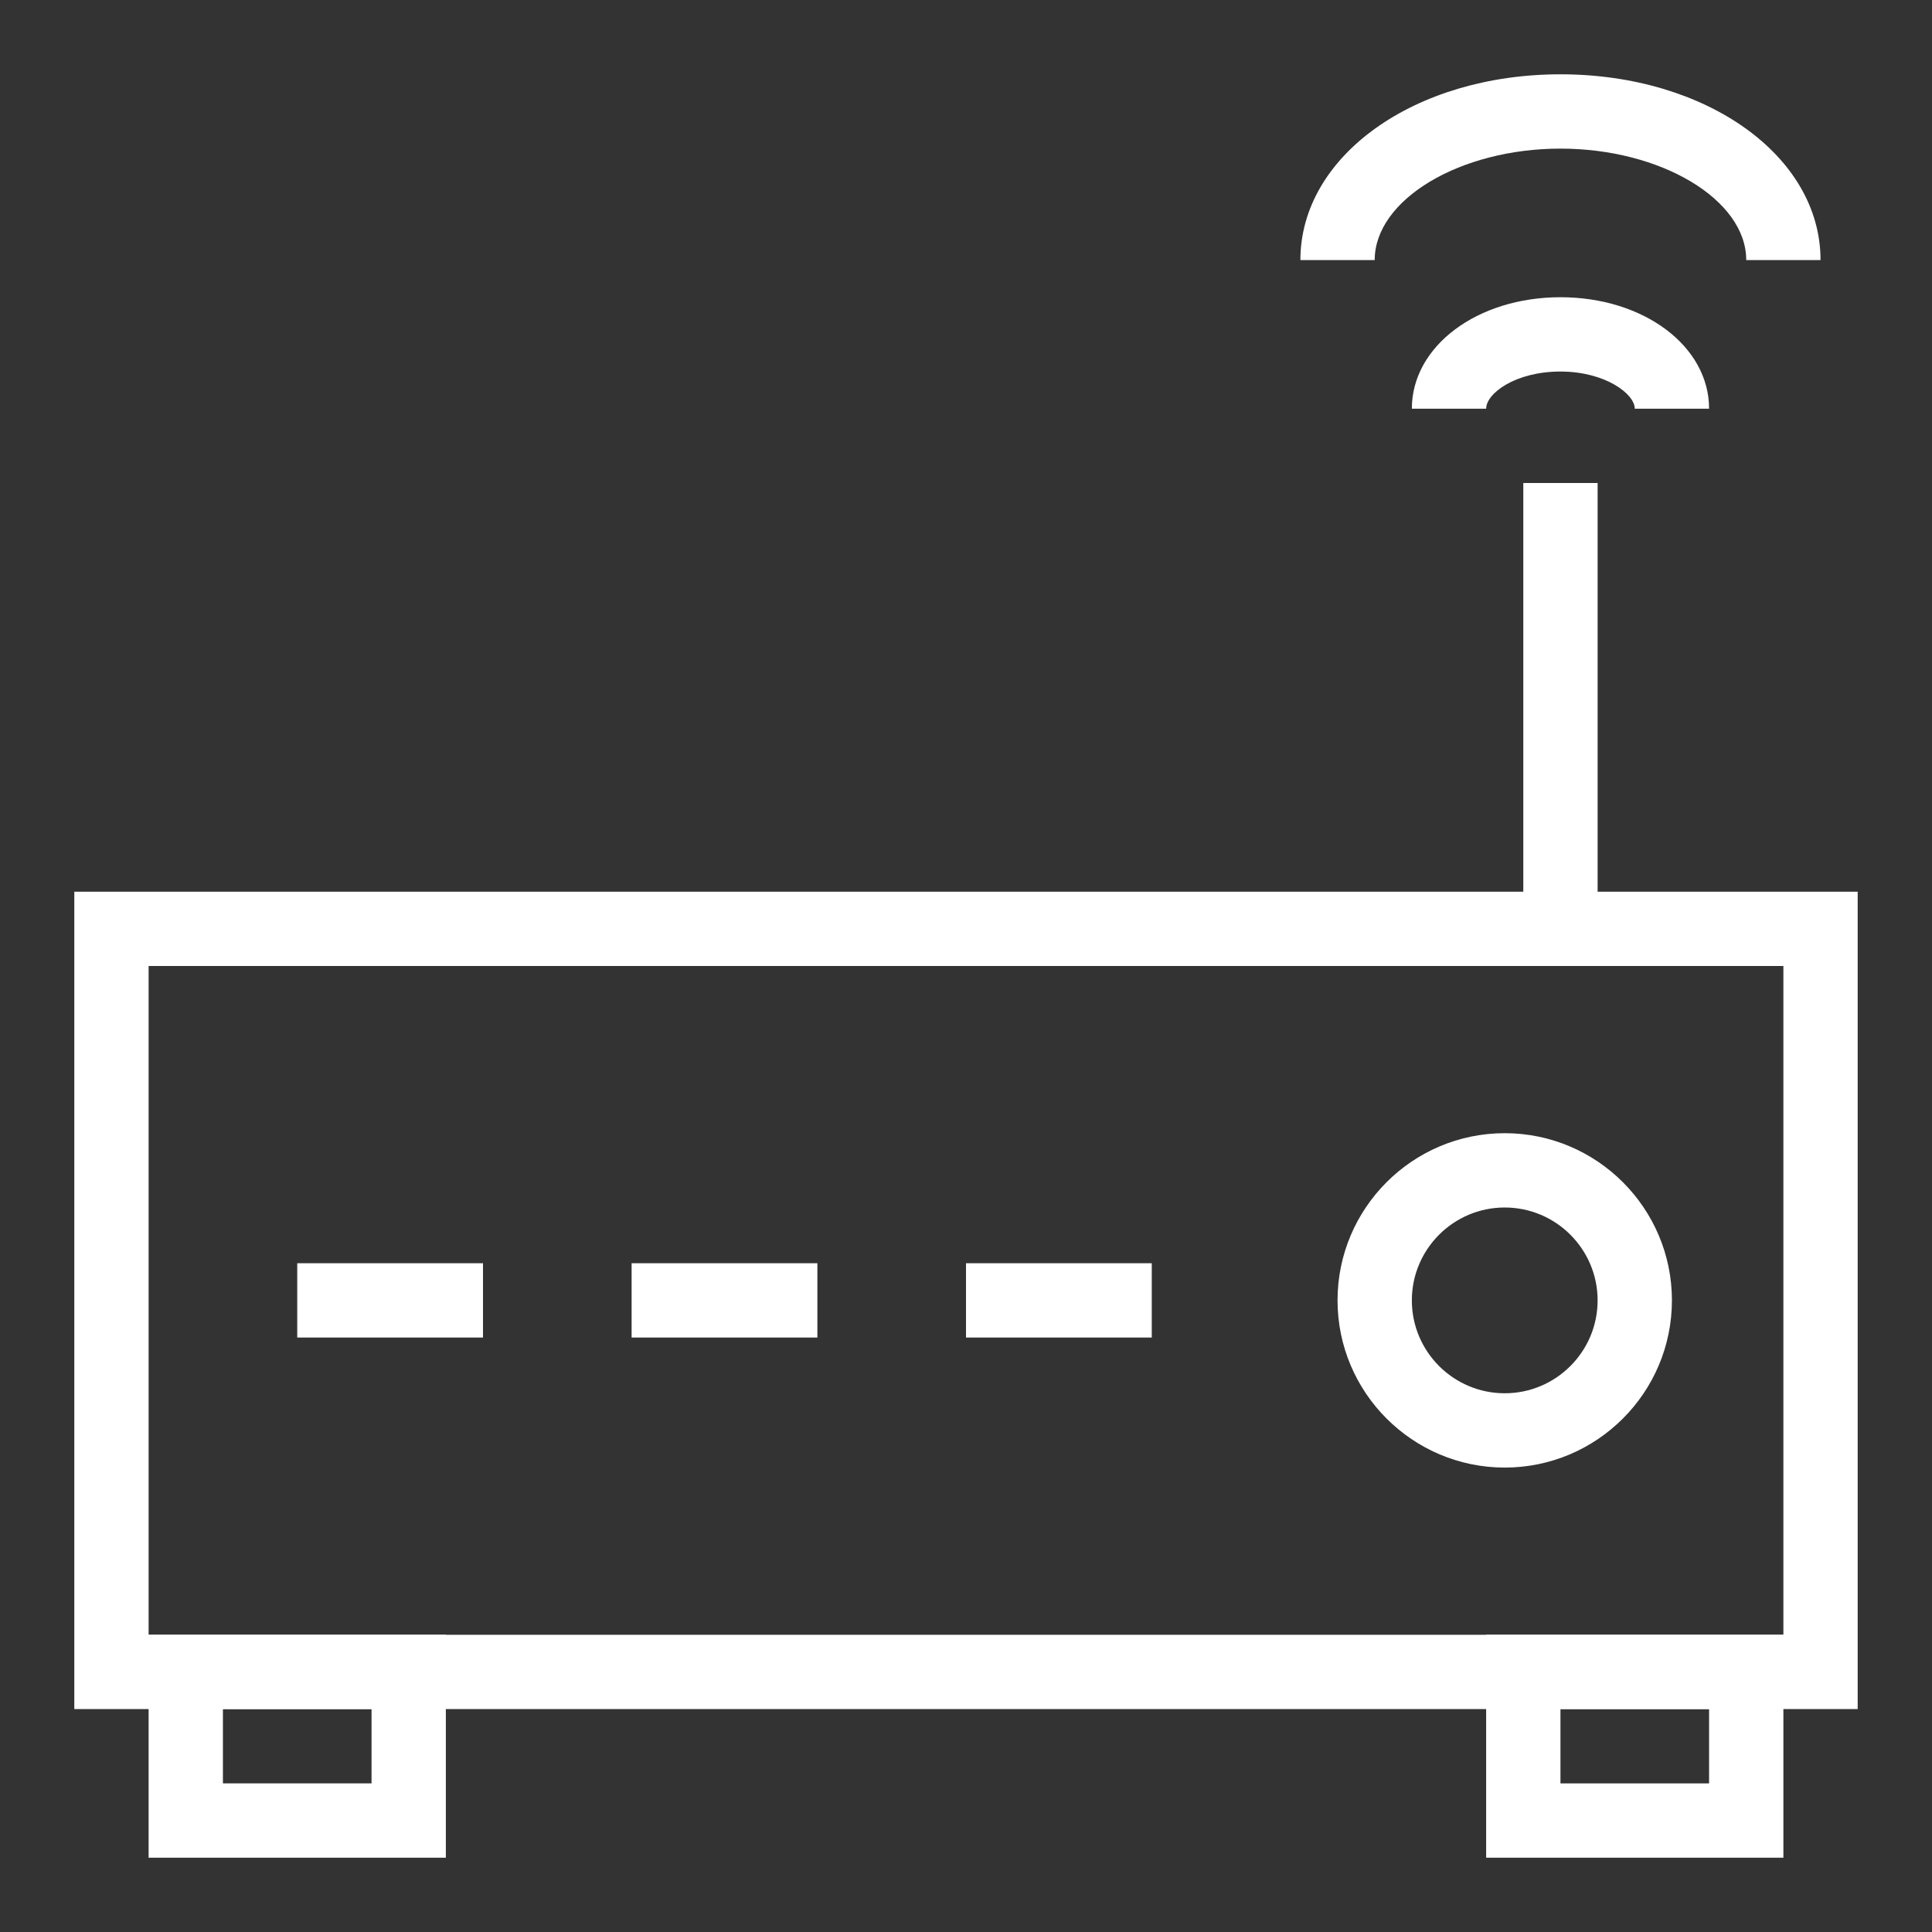
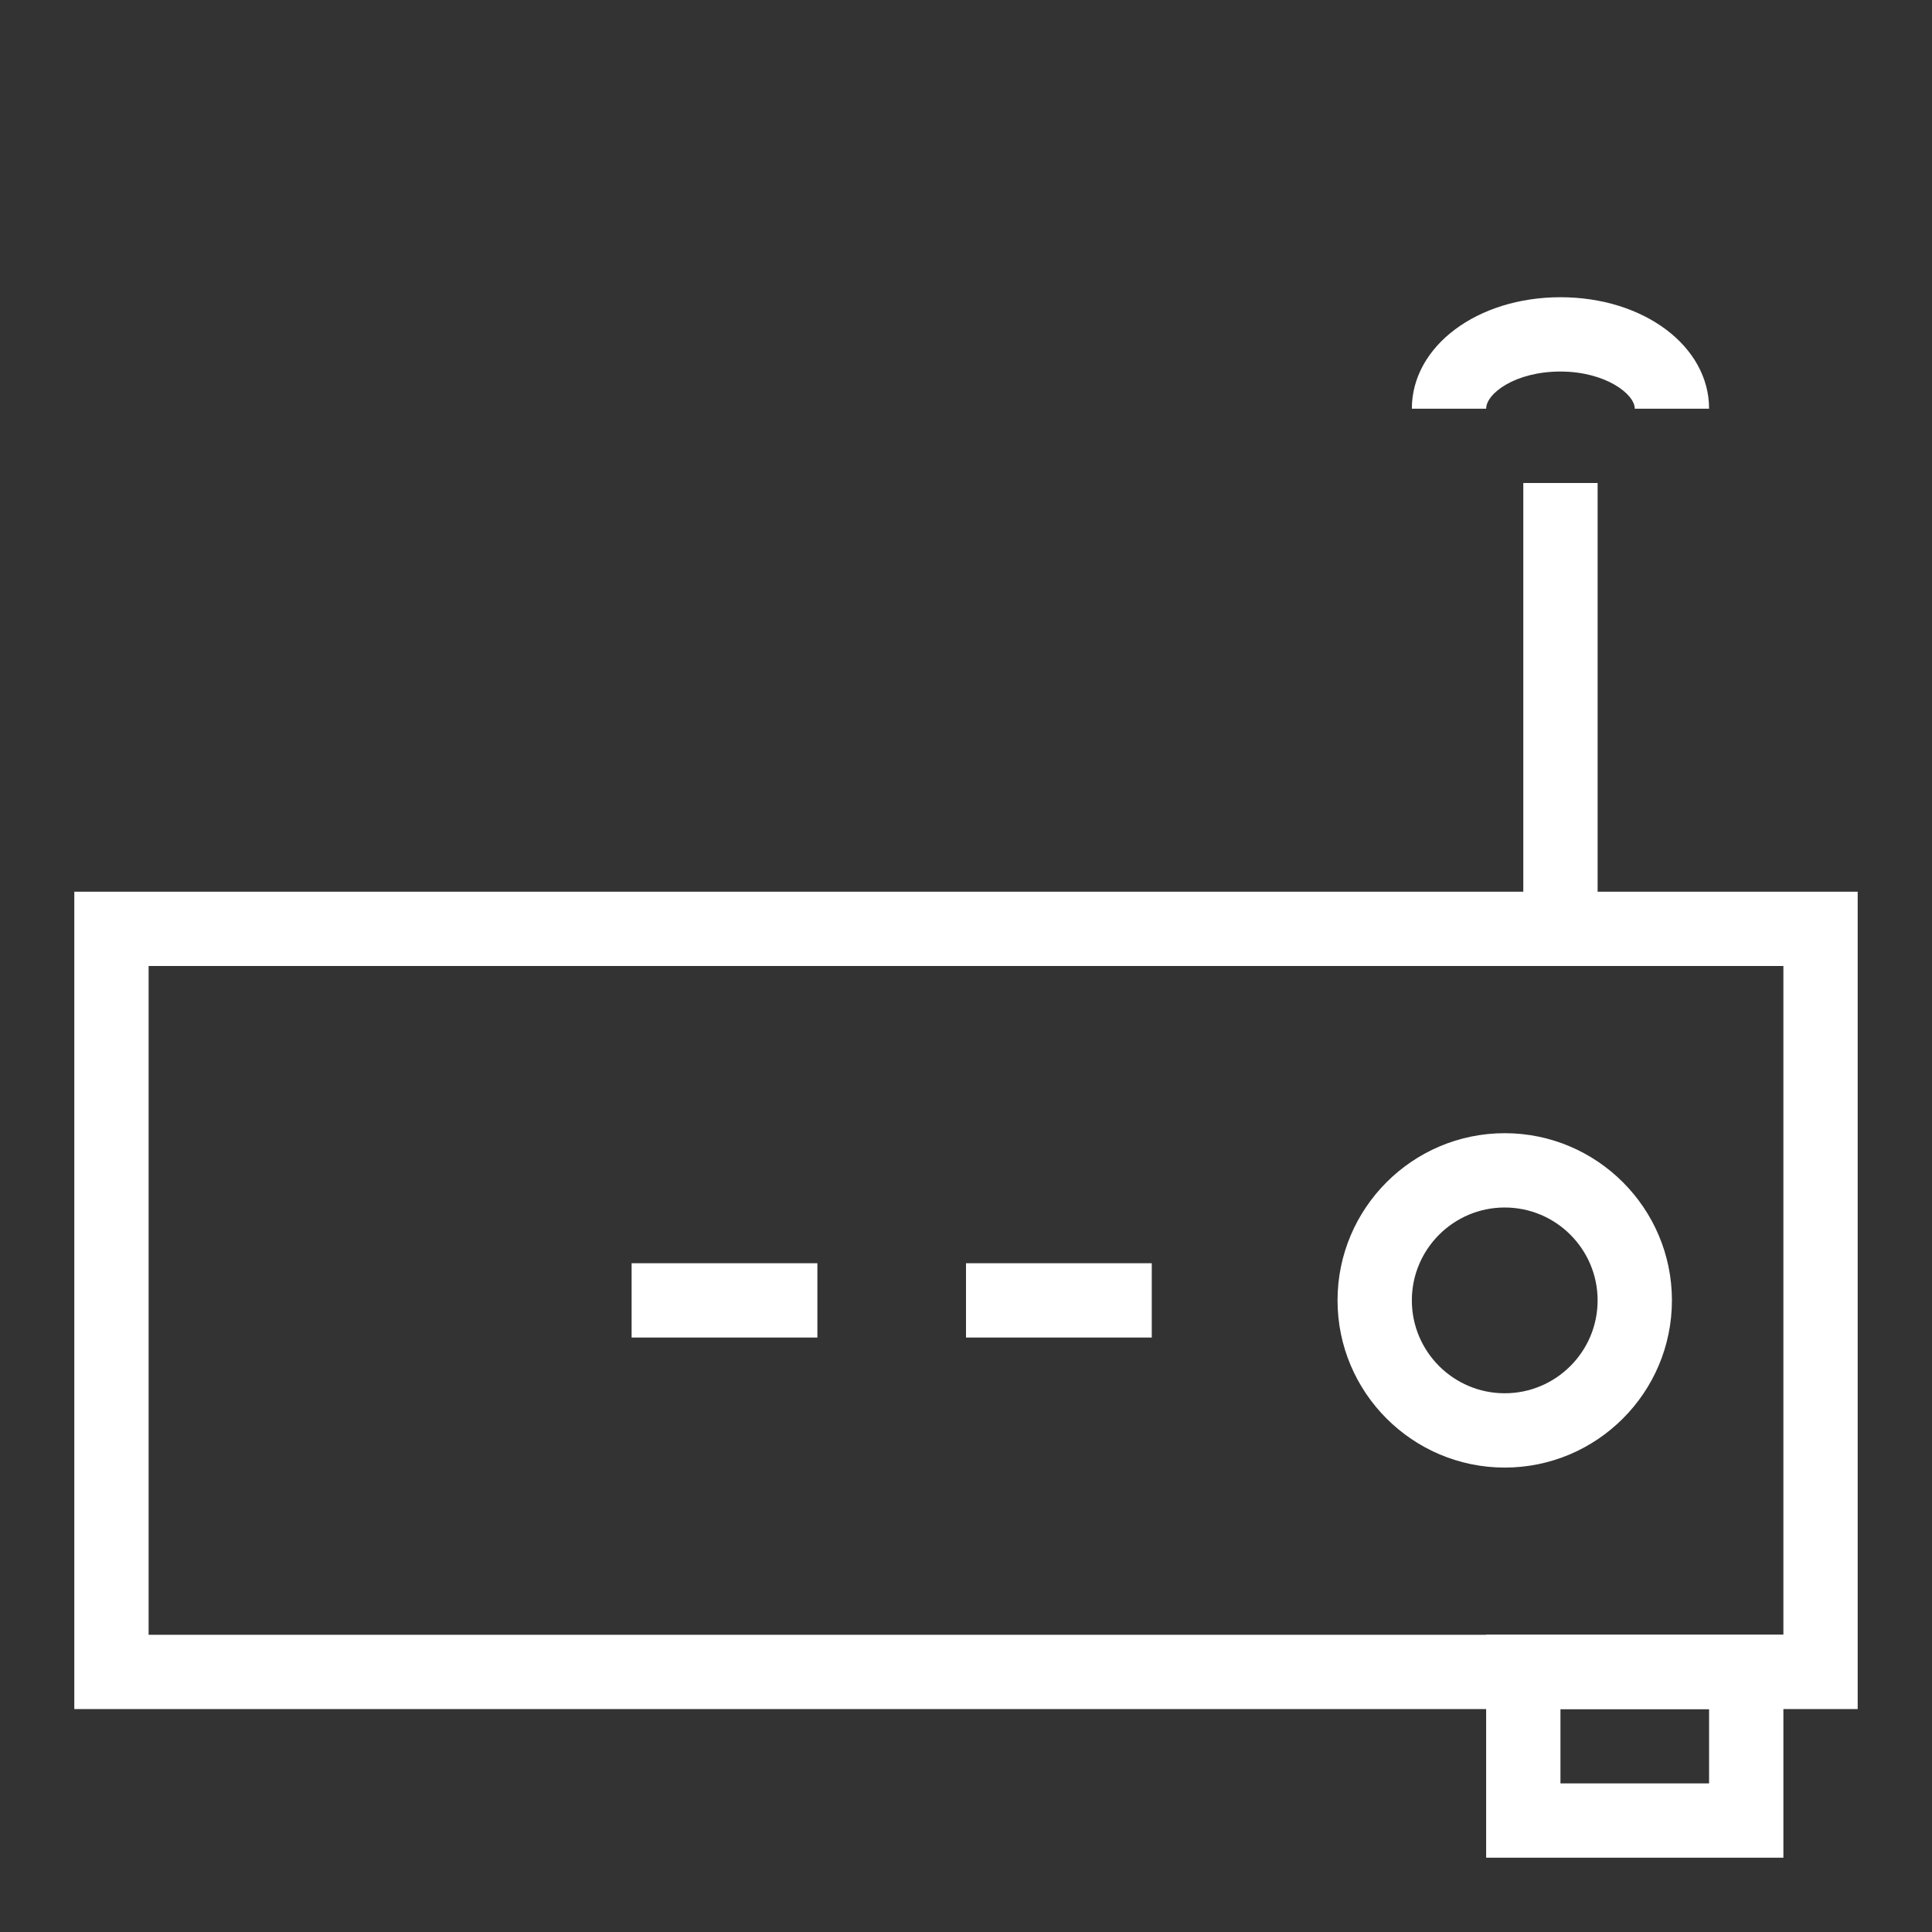
<svg xmlns="http://www.w3.org/2000/svg" enable-background="new 0 0 52 52" id="Layer_1" version="1.1" viewBox="0 0 52 52" xml:space="preserve">
  <rect x="0" y="0" width="52" height="52" fill="#333333" stroke="none" />
  <g>
    <g>
      <g>
        <g>
          <path d="M50,46H2V24h48V46z M4,44h44V26H4V44z" fill="#ffffff" opacity="1" original-fill="#000000" />
        </g>
      </g>
      <g>
        <g>
          <path d="M48,50h-8v-6h8V50z M42,48h4v-2h-4V48z" fill="#ffffff" opacity="1" original-fill="#000000" />
        </g>
      </g>
      <g>
        <g>
-           <path d="M12,50H4v-6h8V50z M6,48h4v-2H6V48z" fill="#ffffff" opacity="1" original-fill="#000000" />
-         </g>
+           </g>
      </g>
      <g>
        <g>
-           <rect height="2" width="5" x="8" y="34" fill="#ffffff" opacity="1" original-fill="#000000" />
-         </g>
+           </g>
      </g>
      <g>
        <g>
          <rect height="2" width="5" x="17" y="34" fill="#ffffff" opacity="1" original-fill="#000000" />
        </g>
      </g>
      <g>
        <g>
          <rect height="2" width="5" x="26" y="34" fill="#ffffff" opacity="1" original-fill="#000000" />
        </g>
      </g>
      <g>
        <g>
          <path d="M40.5,39.5c-2.481,0-4.5-2.019-4.5-4.5s2.019-4.5,4.5-4.5s4.5,2.019,4.5,4.5      S42.981,39.5,40.5,39.5z M40.5,32.5c-1.379,0-2.5,1.121-2.5,2.5s1.121,2.5,2.5,2.5      s2.5-1.121,2.5-2.5S41.879,32.5,40.5,32.5z" fill="#ffffff" opacity="1" original-fill="#000000" />
        </g>
      </g>
    </g>
    <g>
      <g>
        <rect height="12" width="2" x="41" y="13" fill="#ffffff" opacity="1" original-fill="#000000" />
      </g>
    </g>
    <g>
      <g>
        <g>
          <path d="M46,11h-2c0-0.398-0.798-1-2-1c-1.221,0-2,0.592-2,1h-2c0-1.682,1.757-3,4-3      S46,9.318,46,11z" fill="#ffffff" opacity="1" original-fill="#000000" />
        </g>
      </g>
      <g>
        <g>
-           <path d="M49,7h-2c0-1.626-2.29-3-5-3s-5,1.374-5,3h-2c0-2.804,3.075-5,7-5      S49,4.196,49,7z" fill="#ffffff" opacity="1" original-fill="#000000" />
-         </g>
+           </g>
      </g>
    </g>
  </g>
</svg>